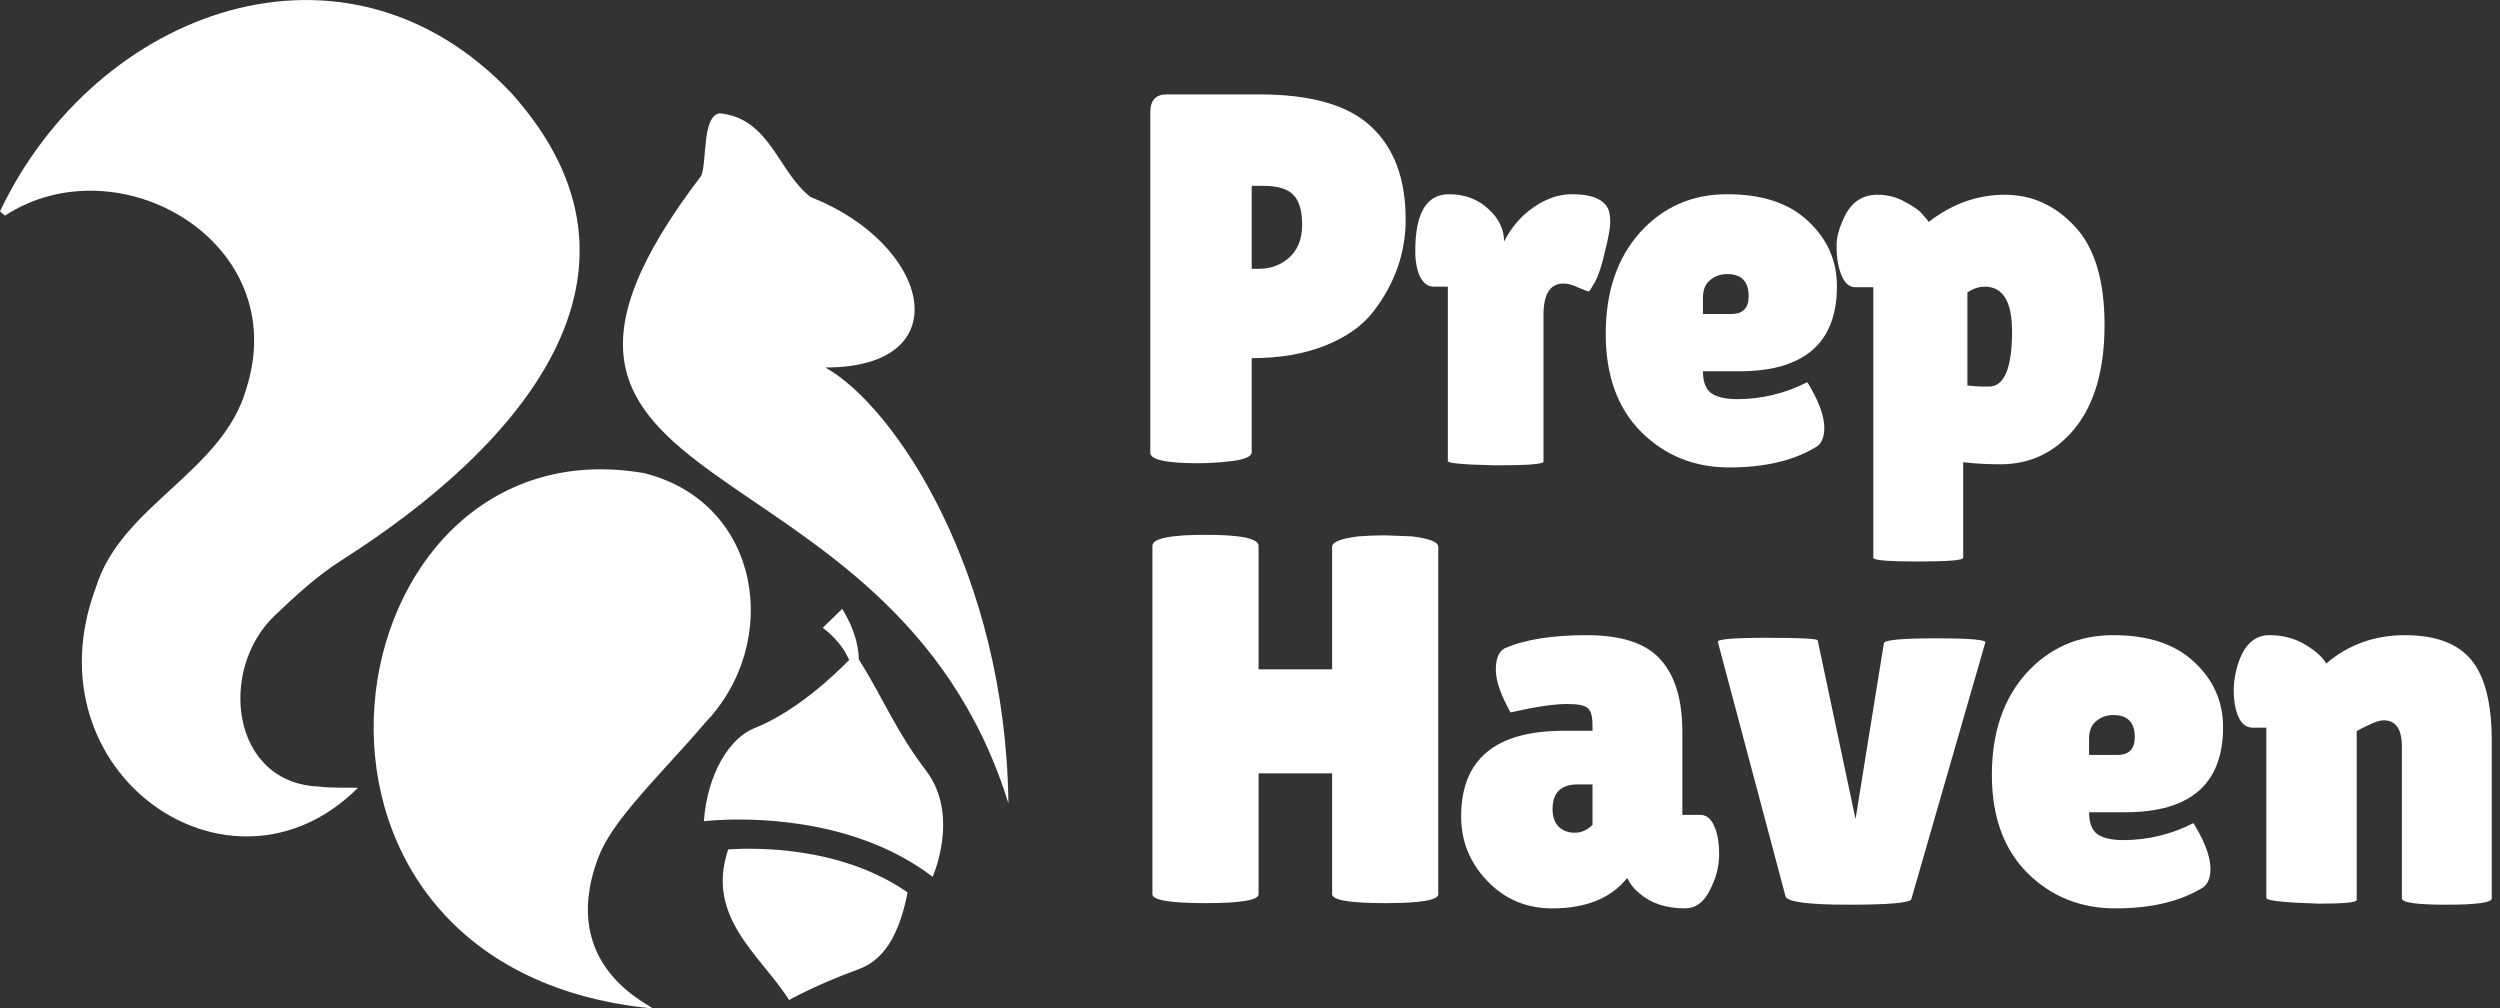
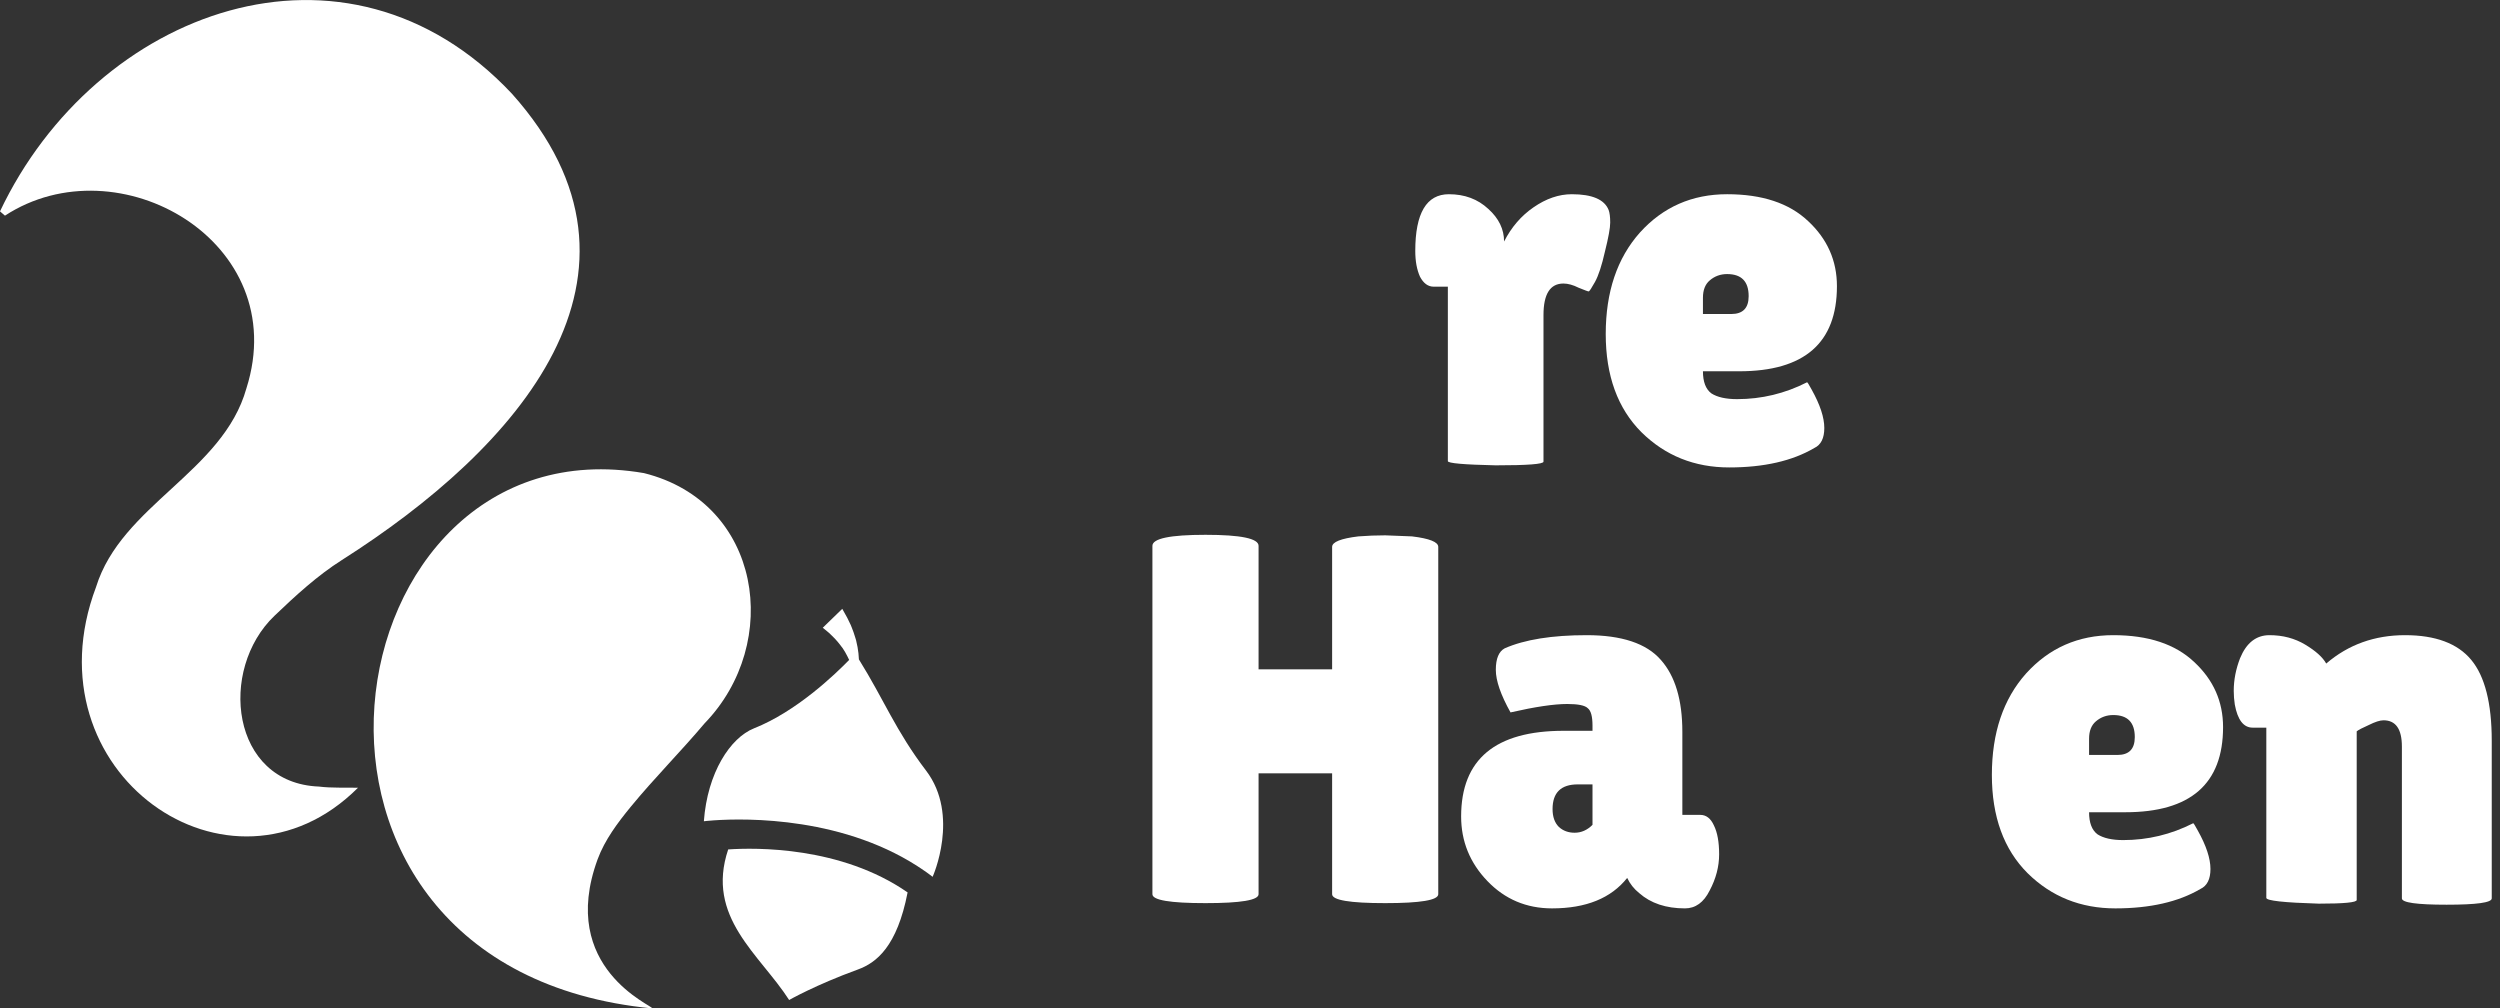
<svg xmlns="http://www.w3.org/2000/svg" width="119" height="48" viewBox="0 0 119 48" fill="none">
  <rect x="0" y="0" width="119" height="48" fill="#333333" stroke="none" />
-   <path d="M57.03 22.05C55.513 22.05 54.754 21.883 54.754 21.55V5.343C54.754 4.776 55.012 4.493 55.529 4.493H59.931C62.399 4.493 64.174 5.001 65.258 6.018C66.359 7.035 66.909 8.511 66.909 10.445C66.909 12.046 66.392 13.513 65.358 14.847C64.841 15.514 64.083 16.047 63.082 16.448C62.082 16.848 60.915 17.048 59.581 17.048V21.525C59.581 21.725 59.264 21.867 58.63 21.95C58.014 22.017 57.48 22.05 57.03 22.05ZM59.581 8.845V12.796H59.906C60.49 12.796 60.981 12.613 61.382 12.246C61.782 11.879 61.982 11.362 61.982 10.695C61.982 10.028 61.84 9.553 61.557 9.27C61.29 8.986 60.806 8.845 60.106 8.845H59.581Z" fill="white" />
  <path d="M73.47 21.975C73.47 22.092 72.711 22.15 71.194 22.15C69.676 22.117 68.918 22.05 68.918 21.95V13.646H68.242C67.976 13.646 67.759 13.488 67.592 13.171C67.442 12.838 67.367 12.429 67.367 11.946C67.367 10.145 67.901 9.245 68.968 9.245C69.718 9.245 70.343 9.478 70.844 9.945C71.344 10.395 71.594 10.912 71.594 11.496C71.944 10.812 72.411 10.27 72.994 9.87C73.595 9.453 74.203 9.245 74.82 9.245C75.787 9.245 76.371 9.495 76.571 9.995C76.621 10.128 76.646 10.329 76.646 10.595C76.646 10.845 76.563 11.304 76.396 11.971C76.246 12.638 76.087 13.121 75.921 13.421C75.754 13.722 75.654 13.872 75.621 13.872C75.587 13.872 75.429 13.813 75.145 13.697C74.879 13.563 74.637 13.496 74.42 13.496C73.786 13.496 73.47 13.997 73.47 14.997V21.975Z" fill="white" />
  <path d="M86.362 21.325C85.312 21.942 83.961 22.25 82.31 22.25C80.66 22.25 79.267 21.692 78.134 20.574C77 19.441 76.433 17.882 76.433 15.898C76.433 13.897 76.975 12.288 78.059 11.07C79.159 9.853 80.543 9.245 82.21 9.245C83.878 9.245 85.162 9.67 86.062 10.52C86.979 11.371 87.438 12.404 87.438 13.621C87.438 16.323 85.887 17.673 82.786 17.673H81.06C81.06 18.173 81.193 18.524 81.46 18.724C81.743 18.907 82.152 18.999 82.686 18.999C83.853 18.999 84.962 18.732 86.012 18.198C86.029 18.182 86.104 18.299 86.237 18.549C86.637 19.266 86.837 19.874 86.837 20.374C86.837 20.858 86.679 21.175 86.362 21.325ZM83.236 14.097C83.236 13.396 82.894 13.046 82.21 13.046C81.894 13.046 81.618 13.146 81.385 13.346C81.168 13.53 81.06 13.805 81.06 14.172V14.947H82.41C82.961 14.947 83.236 14.664 83.236 14.097Z" fill="white" />
-   <path d="M93.448 26.552C93.448 26.669 92.731 26.727 91.297 26.727C89.88 26.727 89.171 26.669 89.171 26.552V13.671H88.321C87.921 13.671 87.646 13.305 87.496 12.571C87.446 12.338 87.421 12.037 87.421 11.671C87.421 11.304 87.537 10.87 87.771 10.37C88.104 9.637 88.638 9.27 89.372 9.27C89.855 9.27 90.297 9.386 90.697 9.62C91.114 9.837 91.397 10.045 91.547 10.245C91.714 10.428 91.798 10.537 91.798 10.57C92.915 9.703 94.124 9.27 95.424 9.27C96.725 9.27 97.842 9.778 98.776 10.795C99.709 11.796 100.176 13.355 100.176 15.472C100.176 17.573 99.709 19.207 98.776 20.374C97.842 21.525 96.658 22.1 95.224 22.1C94.574 22.1 93.982 22.067 93.448 22V26.552ZM94.474 13.646C94.19 13.646 93.915 13.738 93.648 13.922V18.349C93.932 18.382 94.157 18.398 94.324 18.398C94.507 18.398 94.649 18.398 94.749 18.398C95.433 18.332 95.774 17.456 95.774 15.772C95.774 14.355 95.341 13.646 94.474 13.646Z" fill="white" />
  <path d="M68.461 42.564C68.461 42.848 67.619 42.989 65.935 42.989C64.251 42.989 63.409 42.848 63.409 42.564V36.812H59.908V42.564C59.908 42.848 59.066 42.989 57.382 42.989C55.697 42.989 54.855 42.848 54.855 42.564V25.982C54.855 25.632 55.697 25.457 57.382 25.457C59.066 25.457 59.908 25.632 59.908 25.982V31.86H63.409V26.032C63.409 25.799 63.826 25.632 64.66 25.532C65.093 25.499 65.518 25.482 65.935 25.482L67.211 25.532C68.044 25.632 68.461 25.799 68.461 26.032V42.564Z" fill="white" />
  <path d="M71.901 33.911C71.435 33.077 71.201 32.402 71.201 31.885C71.201 31.351 71.343 31.009 71.626 30.859C72.577 30.442 73.877 30.234 75.528 30.234C77.195 30.234 78.371 30.626 79.055 31.41C79.738 32.176 80.08 33.319 80.08 34.836V38.788H80.93C81.214 38.788 81.43 38.954 81.581 39.288C81.747 39.621 81.831 40.08 81.831 40.663C81.831 41.247 81.681 41.822 81.38 42.389C81.097 42.956 80.705 43.239 80.205 43.239C79.305 43.239 78.579 42.998 78.029 42.514C77.779 42.314 77.587 42.072 77.454 41.789C76.687 42.756 75.495 43.239 73.877 43.239C72.66 43.239 71.635 42.806 70.801 41.939C69.967 41.072 69.55 40.047 69.55 38.863C69.55 36.145 71.176 34.786 74.428 34.786H75.803V34.536C75.803 34.102 75.728 33.827 75.578 33.711C75.445 33.577 75.12 33.51 74.603 33.51C73.969 33.51 73.069 33.644 71.901 33.911ZM73.902 38.513C73.902 38.879 74.002 39.163 74.203 39.363C74.403 39.546 74.653 39.638 74.953 39.638C75.27 39.638 75.553 39.513 75.803 39.263V37.337H75.103C74.302 37.337 73.902 37.729 73.902 38.513Z" fill="white" />
-   <path d="M81.771 30.559C81.721 30.426 82.496 30.359 84.097 30.359C85.714 30.359 86.523 30.401 86.523 30.484L88.323 38.988L89.674 30.609C89.724 30.459 90.549 30.384 92.15 30.384C93.767 30.384 94.551 30.451 94.501 30.584L90.975 42.814C90.858 42.981 89.866 43.064 87.998 43.064C86.131 43.064 85.13 42.939 84.997 42.689L81.771 30.559Z" fill="white" />
  <path d="M104.742 42.314C103.692 42.931 102.341 43.239 100.691 43.239C99.04 43.239 97.648 42.681 96.514 41.564C95.38 40.43 94.813 38.871 94.813 36.887C94.813 34.886 95.355 33.277 96.439 32.06C97.54 30.843 98.923 30.234 100.591 30.234C102.258 30.234 103.542 30.659 104.442 31.51C105.359 32.36 105.818 33.394 105.818 34.611C105.818 37.312 104.267 38.663 101.166 38.663H99.44C99.44 39.163 99.574 39.513 99.84 39.713C100.124 39.896 100.532 39.988 101.066 39.988C102.233 39.988 103.342 39.721 104.392 39.188C104.409 39.171 104.484 39.288 104.617 39.538C105.018 40.255 105.218 40.864 105.218 41.364C105.218 41.847 105.059 42.164 104.742 42.314ZM101.616 35.086C101.616 34.386 101.274 34.036 100.591 34.036C100.274 34.036 99.999 34.136 99.765 34.336C99.549 34.519 99.44 34.794 99.44 35.161V35.936H100.791C101.341 35.936 101.616 35.653 101.616 35.086Z" fill="white" />
  <path d="M112.179 42.839C112.179 42.956 111.579 43.014 110.378 43.014C108.711 42.964 107.877 42.873 107.877 42.739V34.636H107.227C106.793 34.636 106.51 34.269 106.376 33.535C106.343 33.319 106.326 33.102 106.326 32.885C106.326 32.368 106.426 31.851 106.626 31.334C106.927 30.601 107.393 30.234 108.027 30.234C108.661 30.234 109.228 30.384 109.728 30.684C110.228 30.984 110.561 31.285 110.728 31.585C111.779 30.684 113.029 30.234 114.48 30.234C115.93 30.234 116.981 30.626 117.631 31.41C118.281 32.193 118.607 33.477 118.607 35.261V42.764C118.607 42.964 117.89 43.064 116.456 43.064C115.038 43.064 114.33 42.964 114.33 42.764V35.536C114.33 34.703 114.038 34.286 113.454 34.286C113.288 34.286 113.054 34.361 112.754 34.511C112.454 34.644 112.262 34.744 112.179 34.811V42.839Z" fill="white" />
-   <path d="M48.001 38.24C47.869 27.252 42.597 19.344 39.285 17.492C45.749 17.5 44.297 11.62 38.581 9.376C37.009 8.152 36.665 5.632 34.249 5.392C33.421 5.536 33.657 7.632 33.385 8.36C21.153 24.38 42.425 20.284 48.001 38.24Z" fill="white" />
  <path d="M0 10.061C4.544 0.469 16.46 -3.959 24.368 4.461C32.056 13.061 24.632 21.349 16.268 26.661C15.108 27.397 14.072 28.349 13.068 29.309C10.38 31.873 10.984 37.277 15.184 37.441C15.8 37.517 16.432 37.481 17.04 37.497C10.964 43.569 1.244 36.769 4.572 27.941C5.78 24.041 10.608 22.473 11.728 18.489C13.952 11.501 5.62 6.749 0.236 10.265C0.16 10.197 0.08 10.129 0 10.061Z" fill="white" />
  <path d="M31.046 48C11.382 46.104 15.582 19.92 30.654 22.52C36.258 23.916 37.246 30.604 33.538 34.432C32.398 35.784 31.15 37.032 30.026 38.4C29.41 39.152 28.79 39.972 28.446 40.904C26.542 46.1 31.114 47.872 31.046 48Z" fill="white" />
  <path d="M34.662 40.433C33.575 43.663 36.164 45.421 37.563 47.6C37.563 47.6 38.823 46.88 40.836 46.148C41.718 45.828 42.702 45.055 43.202 42.479C40.022 40.273 35.952 40.345 34.662 40.433Z" fill="white" />
  <path d="M44.08 36.68C42.636 34.784 42.08 33.308 40.884 31.388C40.876 31.196 40.856 31 40.82 30.804L40.768 30.564C40.764 30.544 40.76 30.524 40.756 30.504L40.74 30.444L40.704 30.328C40.66 30.168 40.6 30.016 40.54 29.86C40.512 29.78 40.476 29.708 40.44 29.636L40.332 29.412C40.256 29.268 40.172 29.128 40.092 28.98L39.164 29.88C39.264 29.964 39.364 30.044 39.464 30.128L39.604 30.264C39.652 30.308 39.7 30.356 39.744 30.404C39.832 30.504 39.924 30.6 40 30.708L40.06 30.788L40.092 30.828C40.1 30.84 40.112 30.856 40.12 30.868L40.228 31.04C40.296 31.16 40.36 31.284 40.42 31.412C39.736 32.116 37.908 33.868 35.892 34.668C34.764 35.116 33.672 36.78 33.504 39.092C33.504 39.092 33.68 39.068 33.988 39.048C35.504 38.944 40.284 38.86 44.016 41.46C44.144 41.548 44.268 41.64 44.392 41.736C44.396 41.74 45.704 38.808 44.08 36.68Z" fill="white" />
</svg>